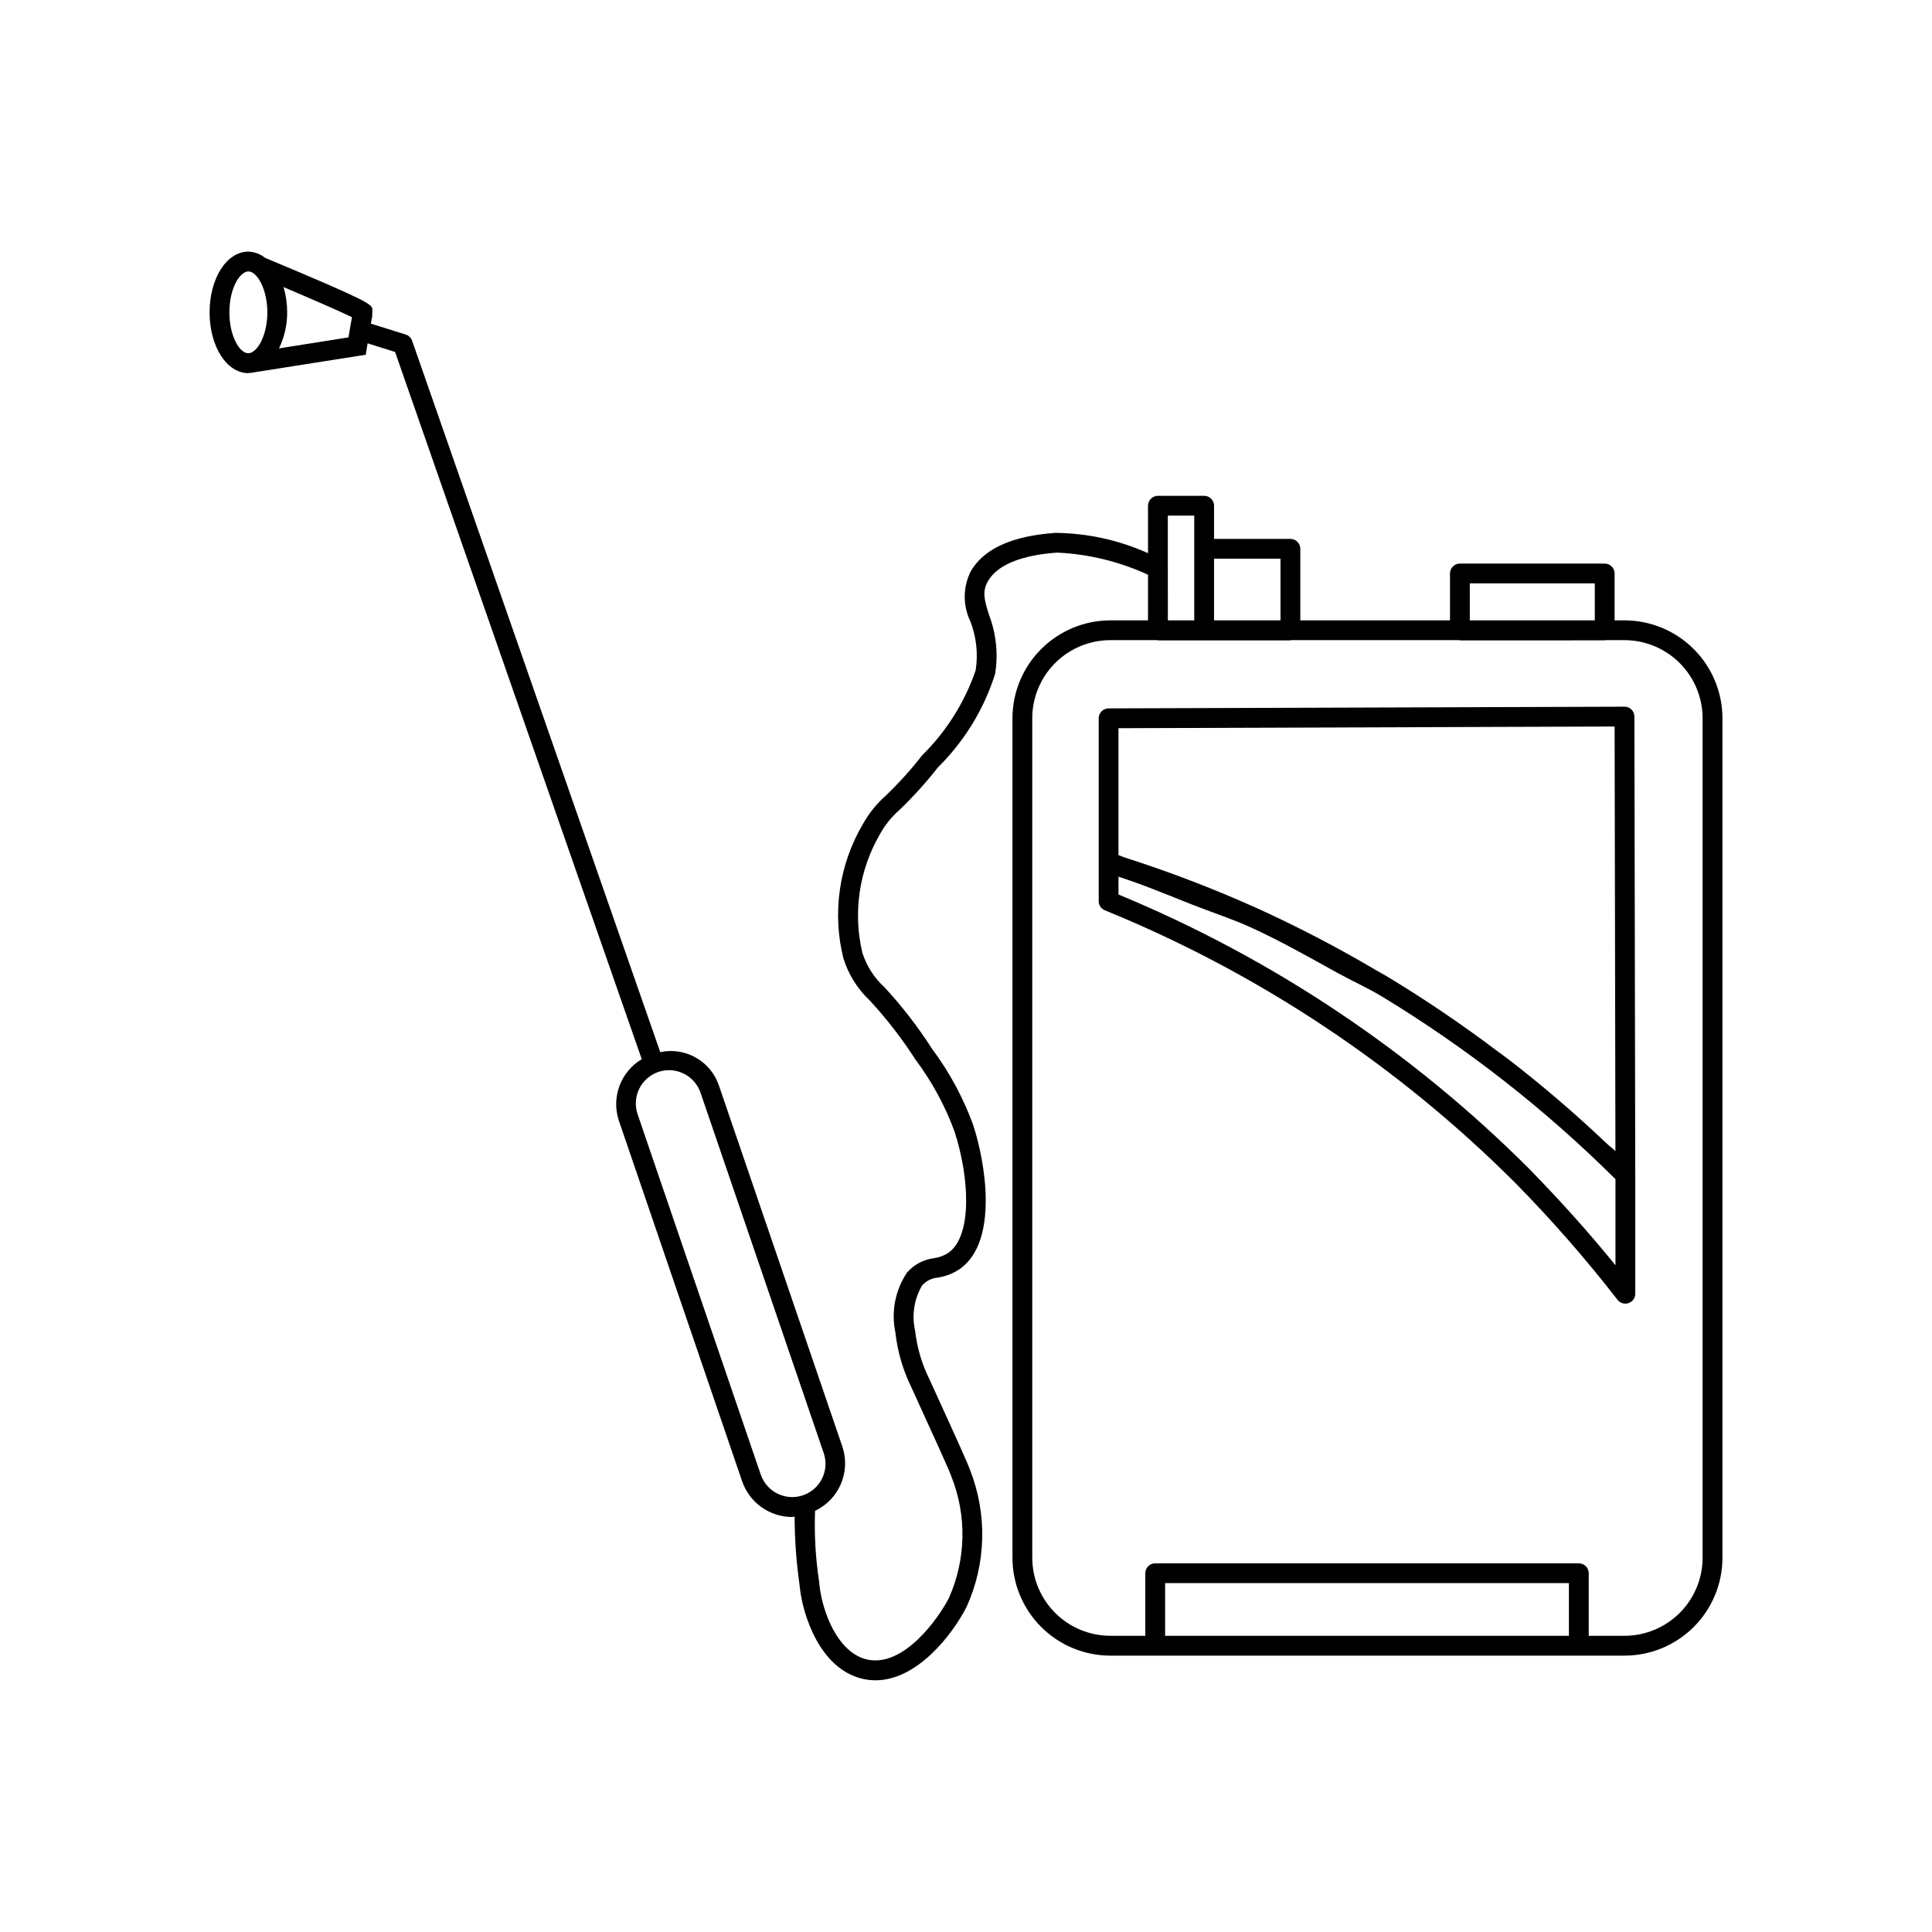
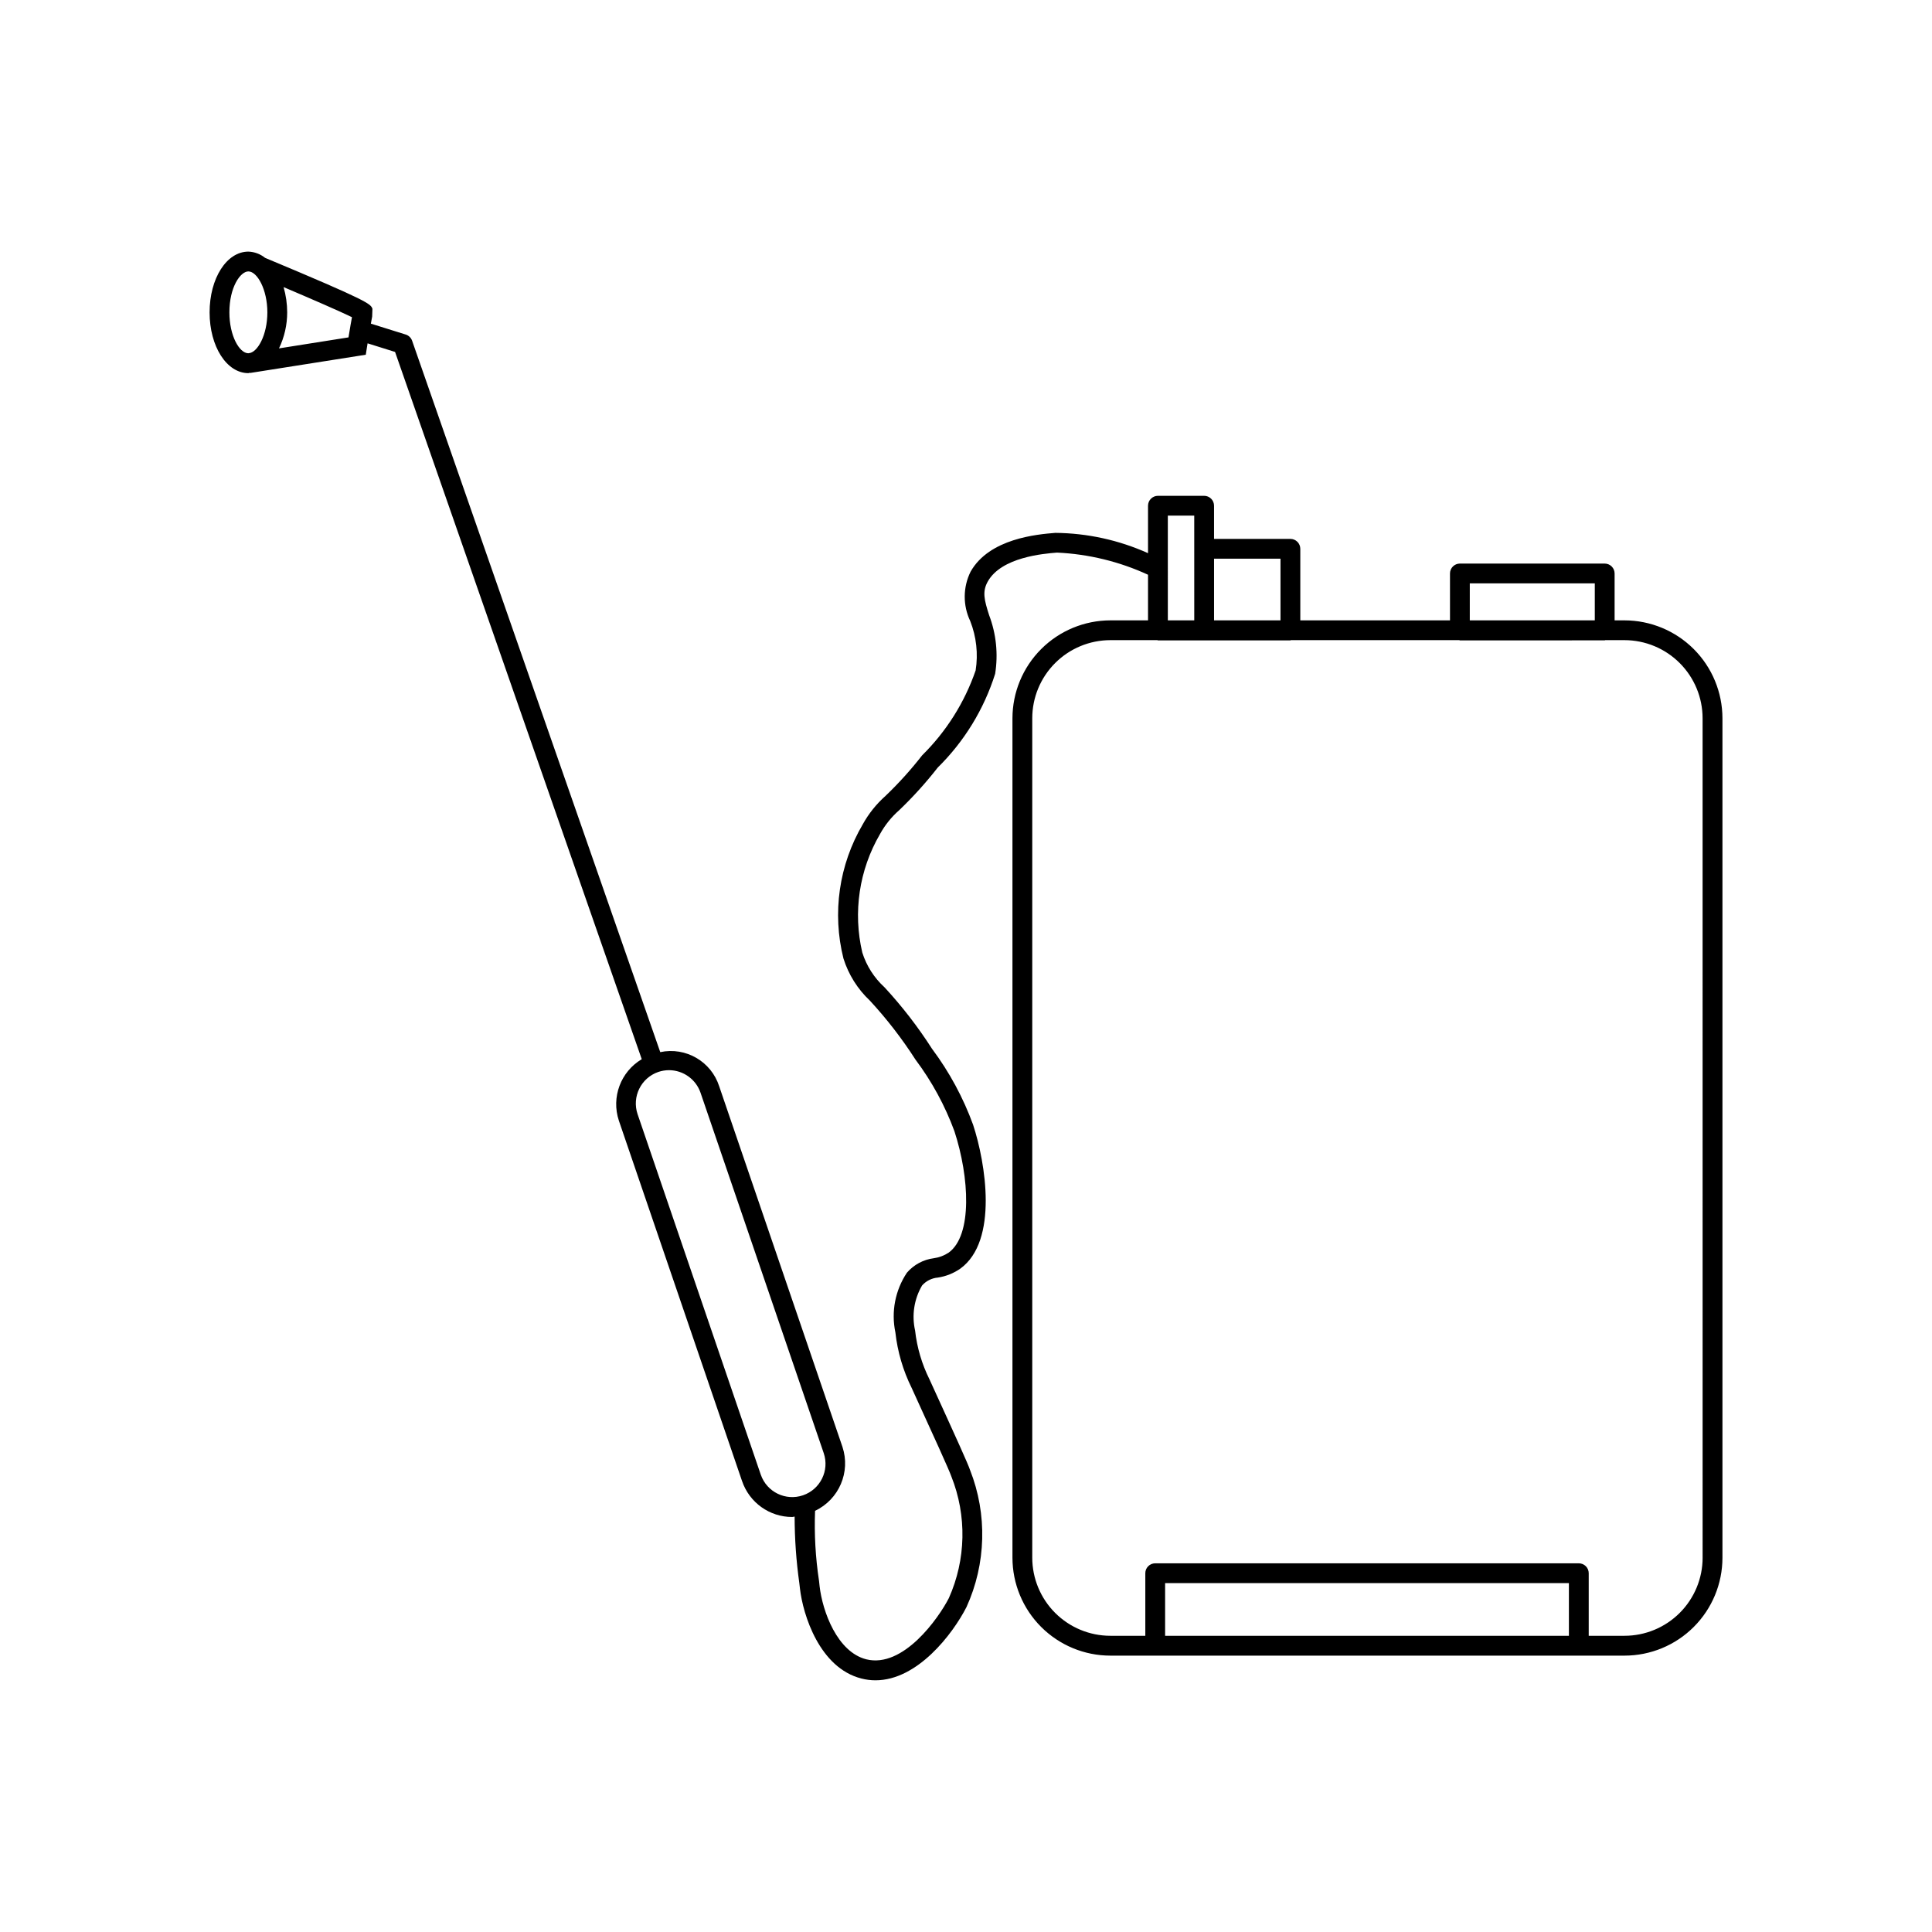
<svg xmlns="http://www.w3.org/2000/svg" fill="#000000" width="800px" height="800px" version="1.1" viewBox="144 144 512 512">
  <g>
    <path d="m574.52 308.4h-2.633v-12.422c0-0.695-0.277-1.363-0.77-1.855-0.492-0.492-1.16-0.77-1.855-0.77h-38.375c-0.699 0-1.367 0.277-1.859 0.77-0.492 0.492-0.766 1.16-0.766 1.855v12.422h-39.668v-18.961c0-0.695-0.277-1.363-0.77-1.855-0.492-0.492-1.16-0.77-1.855-0.77h-20.234v-8.793c0-0.695-0.273-1.363-0.766-1.855-0.492-0.492-1.16-0.77-1.855-0.77h-12.25c-0.695 0-1.363 0.277-1.855 0.77-0.492 0.492-0.77 1.16-0.77 1.855v12.574c-7.731-3.473-16.094-5.305-24.57-5.379-4.777 0.391-17.477 1.457-22.457 10.289-2.035 4.117-2.066 8.938-0.09 13.082 1.633 4.152 2.129 8.668 1.434 13.078-2.926 8.488-7.773 16.184-14.164 22.488-2.981 3.824-6.234 7.43-9.738 10.781-2.418 2.148-4.453 4.695-6.016 7.523-6.301 10.723-8.141 23.488-5.117 35.547 1.34 4.266 3.754 8.113 7.012 11.176 4.473 4.844 8.512 10.07 12.074 15.617 4.344 5.793 7.824 12.188 10.324 18.984 3.977 12.176 4.809 27.574-1.508 32.164-1.188 0.789-2.535 1.301-3.949 1.496-2.769 0.355-5.309 1.719-7.133 3.836-3.106 4.648-4.207 10.355-3.055 15.824 0.57 5.121 2.031 10.102 4.316 14.719 5.781 12.648 9.953 21.793 10.516 23.453 4.141 10.398 3.902 22.027-0.664 32.246-2.746 5.352-12.086 18.633-21.883 16.215-7.688-1.949-11.602-12.668-12.371-19.395l-0.152-1.434h-0.004c-0.93-6.129-1.277-12.332-1.043-18.527 6.356-3.008 9.465-10.285 7.254-16.957l-32.656-95.527c-2.109-6.586-8.859-10.508-15.625-9.07l-65.762-188.53c-0.277-0.785-0.906-1.395-1.699-1.641l-9.23-2.887c0.164-0.945 0.301-1.707 0.344-1.871l0.07-2.07c-0.492-1.293-0.75-1.926-28.434-13.488v0.004c-1.262-1.02-2.816-1.605-4.438-1.664-5.762 0-10.281 7.074-10.281 16.113 0 9.02 4.519 16.094 10.281 16.094 0.141 0 0.258-0.113 0.398-0.121l0.012 0.082 30.699-4.84 0.297-1.887 0.184-1.133 7.281 2.281 65.375 187.43h-0.004c-5.586 3.324-8.109 10.086-6.07 16.258l32.656 95.551h0.004c1.934 5.691 7.281 9.52 13.293 9.512 0.211 0 0.422-0.098 0.633-0.105 0.008 5.887 0.422 11.766 1.242 17.594l0.164 1.414c0.789 7.051 5.219 21.094 16.289 23.902 1.219 0.316 2.477 0.473 3.738 0.473 11.109 0 20.438-12.219 24.109-19.395 5.227-11.48 5.57-24.59 0.953-36.324-0.594-1.742-3.25-7.606-10.742-24.004v-0.004c-2.023-4.059-3.32-8.445-3.824-12.957-0.922-4.07-0.262-8.344 1.848-11.949 1.078-1.215 2.582-1.961 4.203-2.094 2.137-0.328 4.168-1.141 5.941-2.375 10.137-7.359 6.664-28.105 3.402-38.047l0.004-0.004c-2.633-7.234-6.309-14.043-10.918-20.211-3.707-5.785-7.914-11.23-12.574-16.277-2.742-2.496-4.773-5.672-5.894-9.203-2.516-10.684-0.84-21.926 4.684-31.406 1.316-2.394 3.039-4.535 5.094-6.336 3.672-3.516 7.082-7.289 10.211-11.297 7.023-6.91 12.246-15.445 15.211-24.844 0.836-5.238 0.285-10.605-1.602-15.562-1.27-3.996-1.867-6.211-0.34-8.918 3.617-6.418 14.688-7.359 18.359-7.648v0.004c8.336 0.383 16.52 2.375 24.098 5.867v12.09h-9.984c-6.879 0.012-13.473 2.746-18.336 7.613-4.863 4.863-7.598 11.461-7.606 18.34v222.47c0.008 6.879 2.742 13.473 7.606 18.332 4.867 4.863 11.461 7.598 18.336 7.602h136.27c6.879-0.004 13.473-2.738 18.336-7.602 4.863-4.859 7.602-11.453 7.606-18.332v-222.47c-0.004-6.879-2.738-13.473-7.602-18.34-4.867-4.867-11.461-7.602-18.34-7.613zm-369.73-81.609c0-6.723 2.93-10.863 5.031-10.863 2.328 0 5.031 4.758 5.031 10.863 0 6.043-2.648 10.707-4.957 10.809l-0.113 0.02c-2.363-0.051-4.992-4.648-4.992-10.828zm31.559 6.621-18.418 2.914h0.004c1.43-2.973 2.172-6.234 2.172-9.535-0.004-2.269-0.324-4.523-0.953-6.703 7.305 3.102 15 6.449 18.121 7.973-0.215 1.129-0.512 2.809-0.922 5.352zm109.27 301.41-32.652-95.551c-1.559-4.609 0.895-9.609 5.492-11.195 0.914-0.309 1.875-0.465 2.84-0.469 3.766 0.012 7.113 2.406 8.344 5.965l32.656 95.531c1.555 4.598-0.898 9.59-5.492 11.164-4.59 1.574-9.59-0.859-11.184-5.445zm187.89-236.22h33.129v9.801l-33.129-0.004zm-50.164-6.539v16.34h-17.609v-16.34zm-29.859-11.418h7l0.004 27.754h-7zm106.29 296.86-107.01-0.004v-13.961h107.01zm35.434-20.684 0.004-0.004c-0.008 5.484-2.191 10.742-6.074 14.621-3.879 3.875-9.137 6.059-14.621 6.062h-9.492v-16.582c0-0.695-0.273-1.363-0.766-1.855-0.492-0.492-1.16-0.77-1.859-0.77h-112.26c-0.695 0-1.363 0.277-1.855 0.77-0.492 0.492-0.77 1.16-0.766 1.855v16.582h-9.27c-5.484-0.004-10.742-2.188-14.621-6.062-3.879-3.879-6.062-9.137-6.07-14.621v-222.47c0.004-5.488 2.184-10.75 6.066-14.629 3.879-3.883 9.141-6.066 14.625-6.074h12.457l0.148 0.062h35.105l0.148-0.062h44.617l0.148 0.062 38.383-0.004 0.148-0.062h5.109v0.004c5.488 0.008 10.75 2.191 14.629 6.074 3.879 3.879 6.062 9.141 6.066 14.629z" />
-     <path d="m576.37 332.04c-0.492-0.488-1.16-0.762-1.855-0.758h-0.012l-136.72 0.449c-0.695 0-1.363 0.277-1.852 0.77-0.492 0.492-0.766 1.16-0.762 1.855v48.465c-0.004 1.062 0.641 2.019 1.629 2.418 40.75 16.613 77.762 41.211 108.86 72.344 9.594 9.754 18.609 20.062 27 30.875 0.496 0.641 1.266 1.02 2.082 1.023 0.289 0.004 0.574-0.047 0.848-0.145 1.062-0.363 1.773-1.359 1.773-2.481v-31.547l-0.227-121.4h0.004c0-0.699-0.277-1.371-0.77-1.867zm-135.96 4.941 131.48-0.449 0.215 112.5c-0.707-0.68-1.52-1.238-2.231-1.914-8.316-7.902-17.031-15.375-26.109-22.387-1.066-0.82-2.168-1.574-3.242-2.383-9.387-7.082-19.133-13.668-29.203-19.734-0.742-0.445-1.508-0.832-2.254-1.27-10.535-6.234-21.402-11.891-32.555-16.941l-0.25-0.105h-0.004c-11.164-4.984-22.598-9.348-34.246-13.07-0.543-0.176-1.055-0.438-1.598-0.609zm108.98 116.91h0.004c-31.18-31.211-68.215-55.965-108.98-72.836v-4.719c6.629 2.137 13.051 4.836 19.527 7.394 5.18 2.043 10.488 3.746 15.559 6.051 7.84 3.566 15.332 7.84 22.875 12.008 3.953 2.184 8.086 4.012 11.949 6.356v-0.004c22.438 13.621 43.18 29.852 61.793 48.352v22.82c-6.805-8.402-14.289-16.77-22.723-25.418z" />
  </g>
</svg>